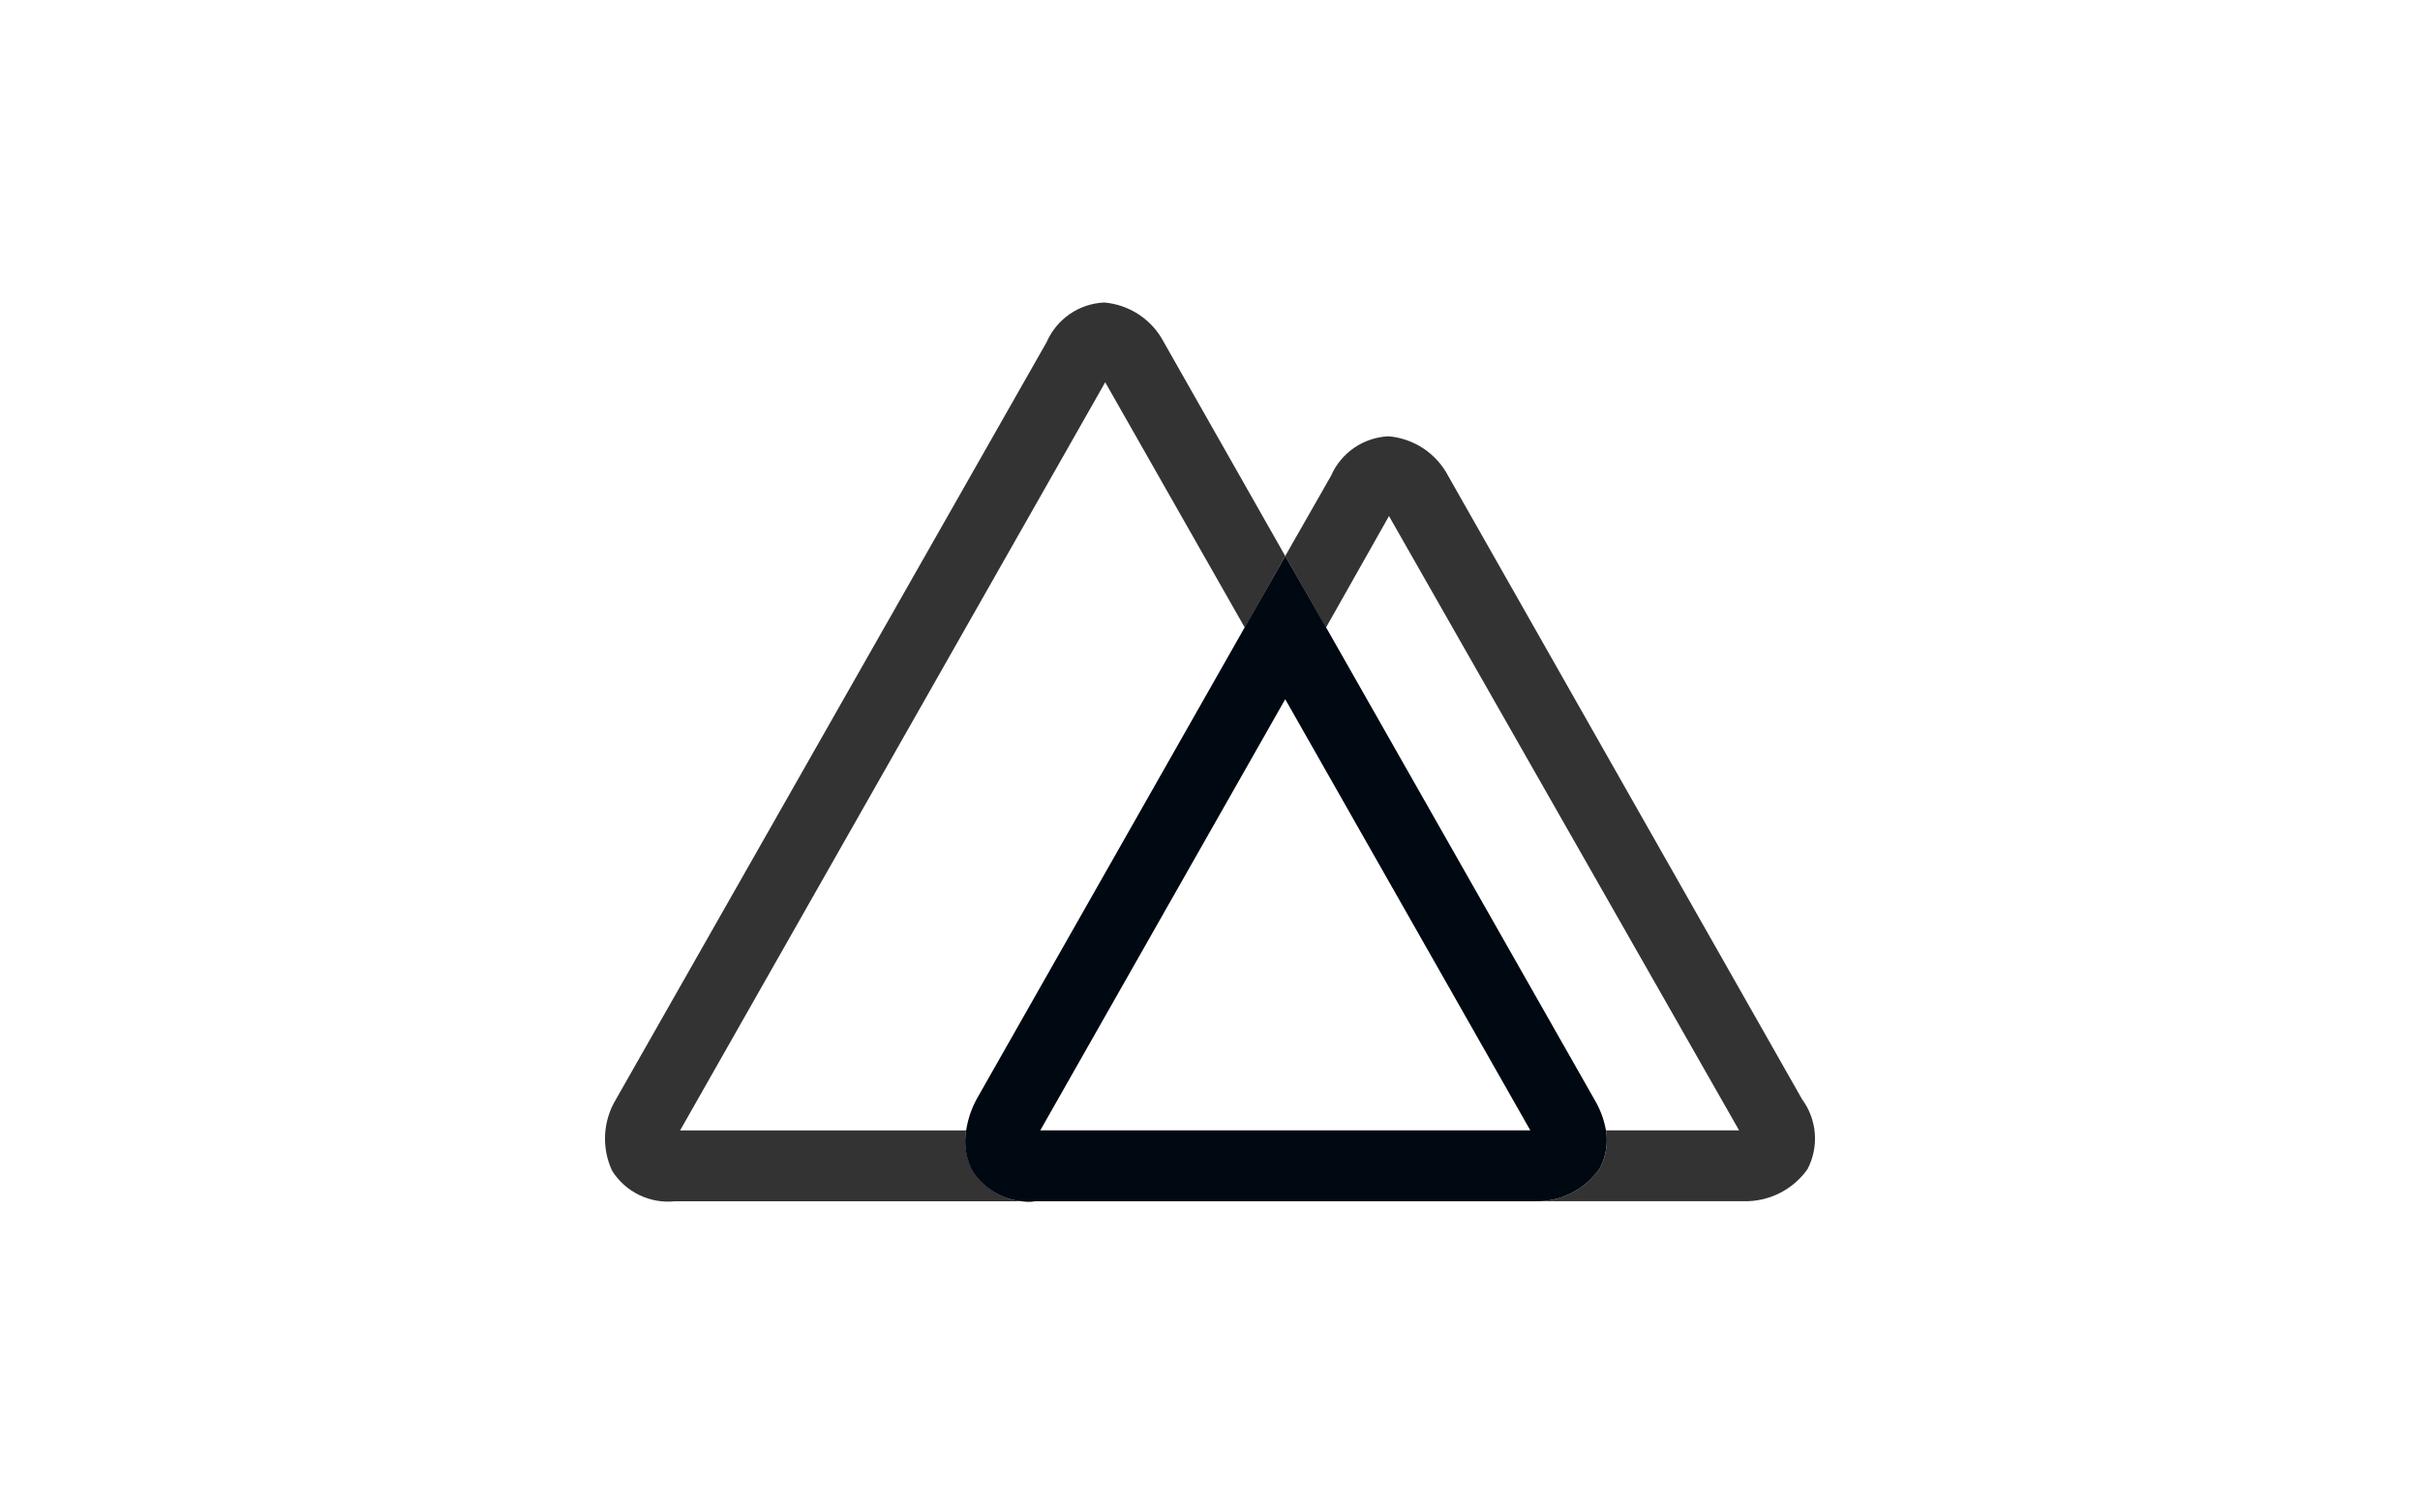
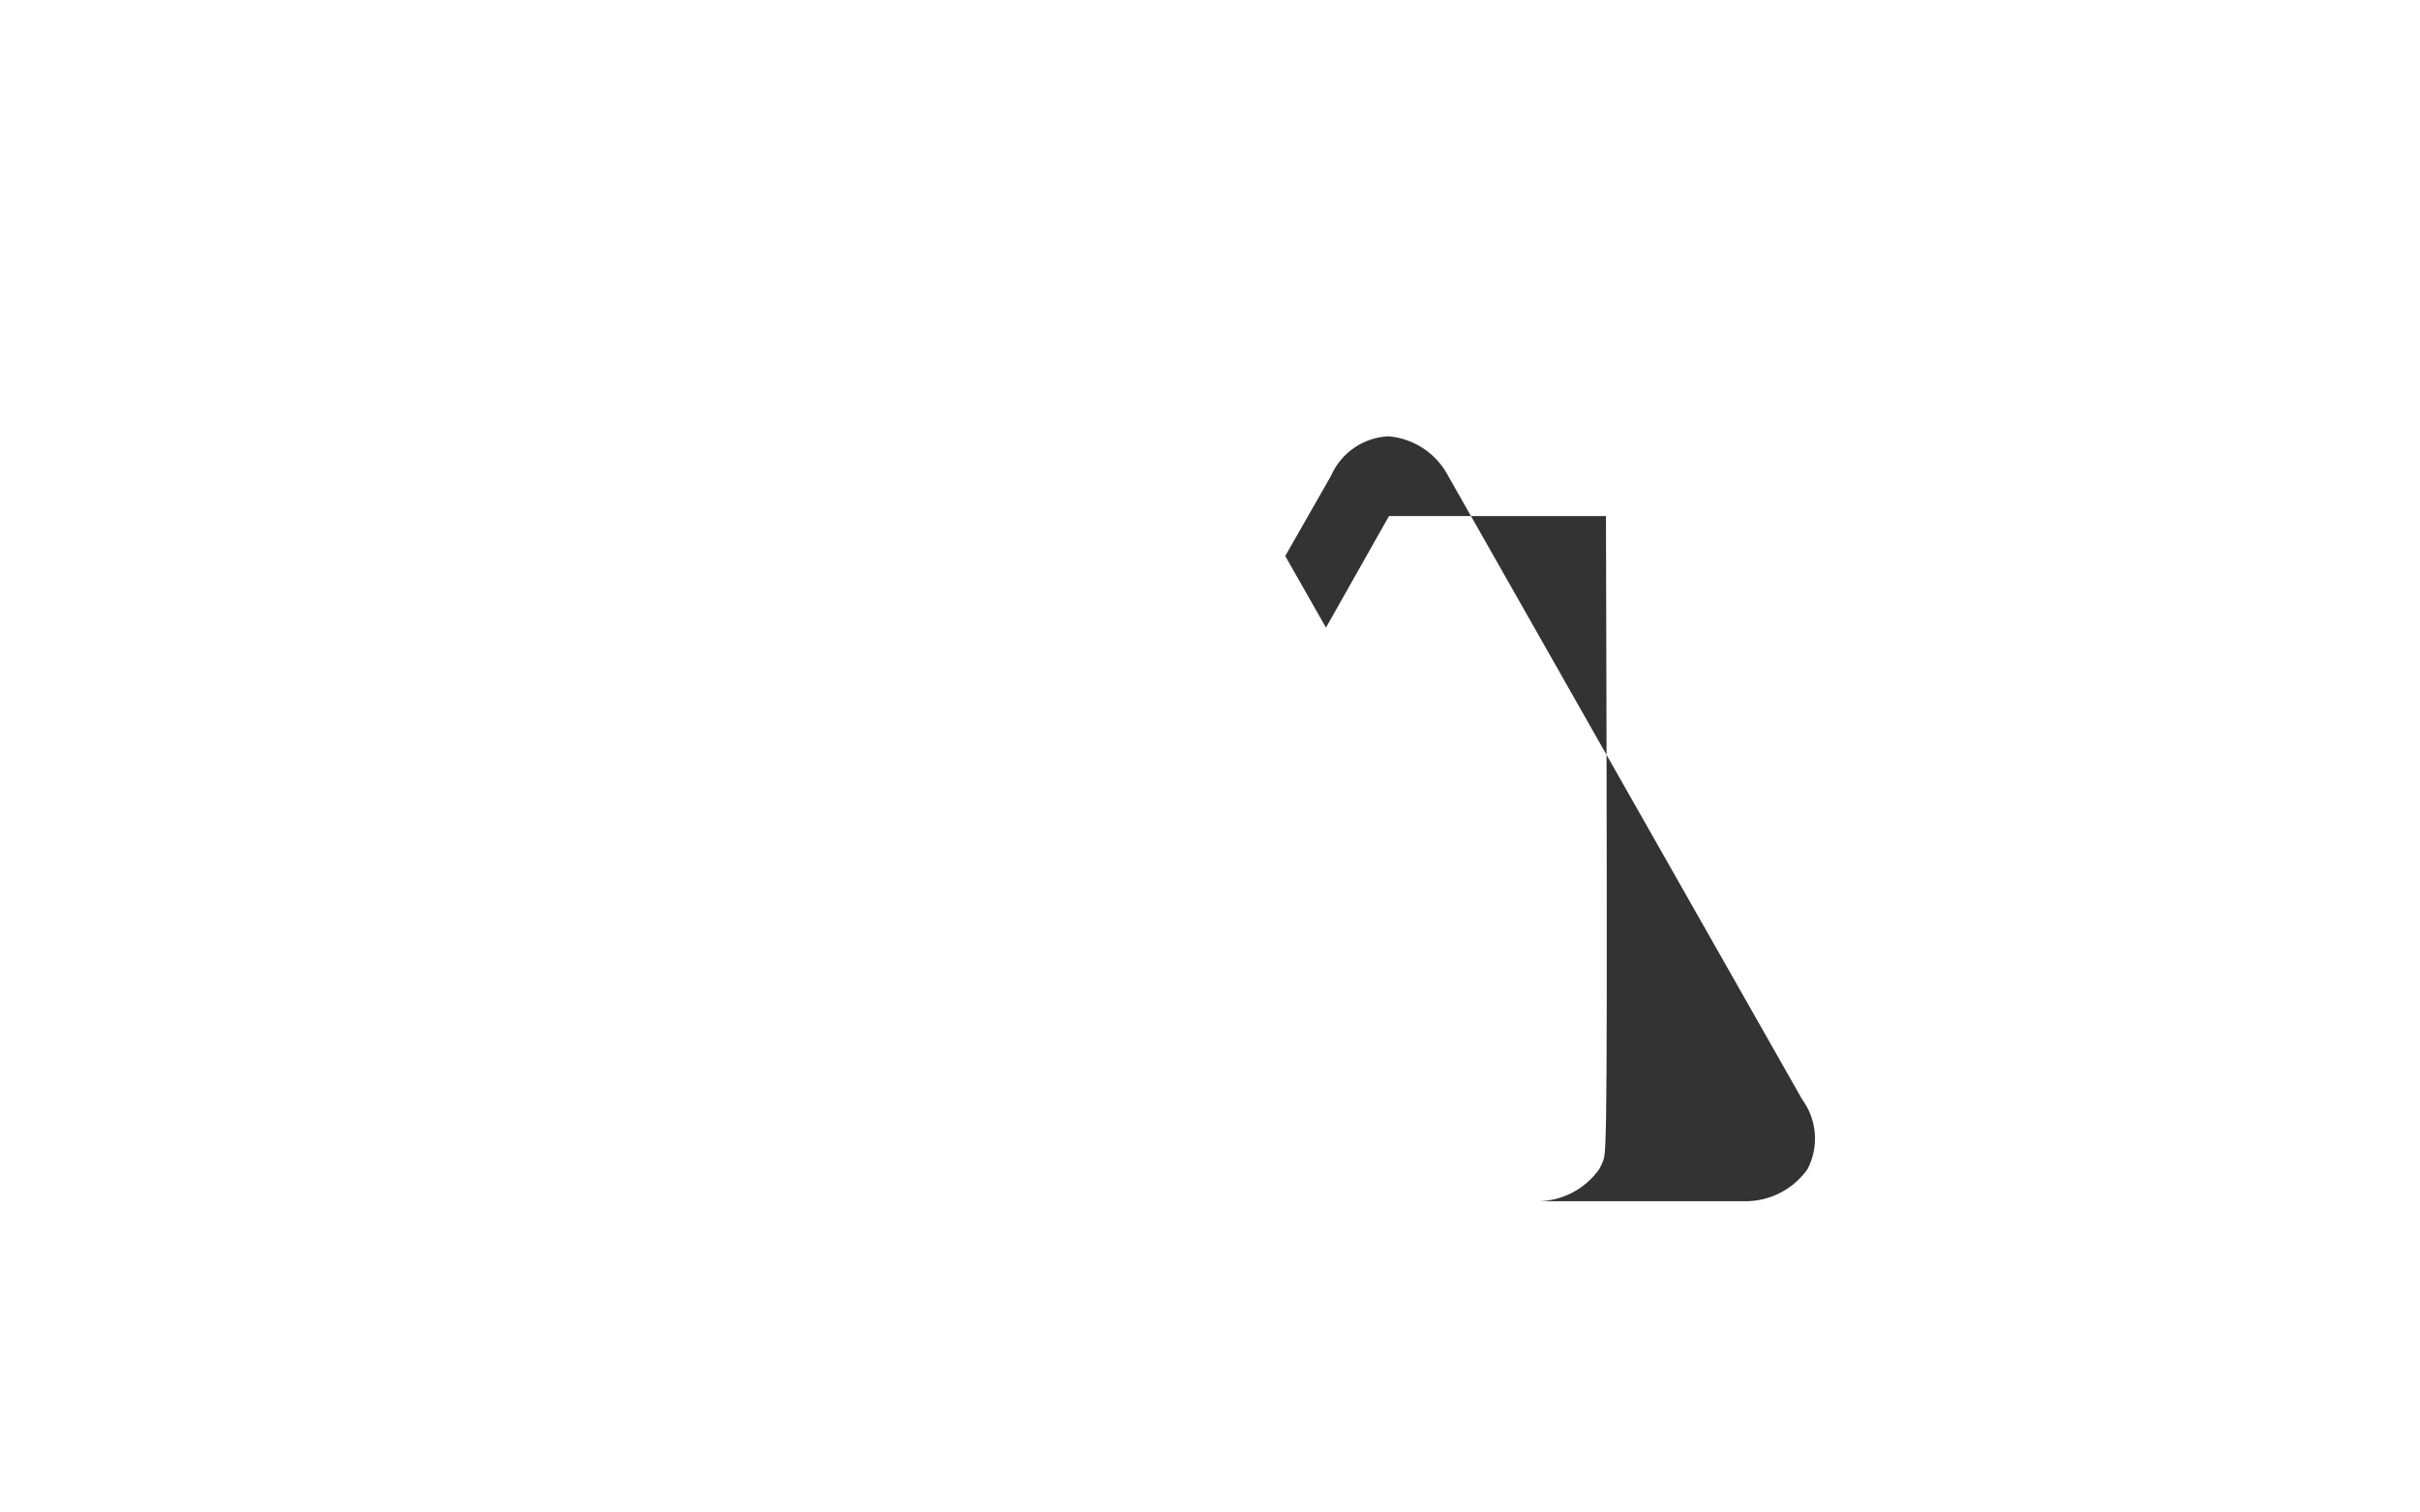
<svg xmlns="http://www.w3.org/2000/svg" width="80" height="50" viewBox="0 0 80 50" fill="none">
-   <path d="M32.16 38.706C32.13 38.654 32.103 38.599 32.08 38.544C31.921 38.174 31.872 37.766 31.939 37.369H22.483L36.536 12.637L41.15 20.748L42.487 18.381L38.465 11.296C38.273 10.933 37.992 10.625 37.649 10.398C37.306 10.172 36.912 10.035 36.503 10C36.094 10.019 35.699 10.151 35.362 10.383C35.026 10.616 34.761 10.937 34.598 11.312L20.361 36.344C20.148 36.697 20.025 37.097 20.003 37.509C19.982 37.921 20.061 38.332 20.236 38.706C20.455 39.051 20.766 39.329 21.134 39.506C21.503 39.684 21.913 39.755 22.32 39.711H34.244C33.837 39.755 33.426 39.685 33.058 39.507C32.69 39.33 32.379 39.052 32.16 38.706H32.16Z" fill="#333333" />
-   <path d="M59.575 36.343L47.875 15.735C47.684 15.369 47.402 15.056 47.058 14.827C46.713 14.597 46.316 14.459 45.904 14.423C45.496 14.441 45.101 14.573 44.765 14.804C44.428 15.035 44.163 15.356 44 15.731L42.487 18.381L43.834 20.748L45.917 17.06L57.491 37.368H53.09C53.146 37.704 53.114 38.049 52.998 38.368C52.973 38.439 52.943 38.508 52.906 38.573L52.868 38.648C52.629 38.986 52.311 39.259 51.941 39.444C51.571 39.63 51.161 39.721 50.747 39.71H57.632C58.046 39.721 58.456 39.63 58.826 39.445C59.196 39.26 59.515 38.986 59.754 38.648C59.942 38.285 60.025 37.877 59.994 37.47C59.962 37.063 59.817 36.672 59.575 36.343V36.343Z" fill="#333333" />
-   <path d="M52.869 38.648L52.907 38.573C52.943 38.507 52.974 38.439 52.998 38.368C53.114 38.048 53.146 37.704 53.09 37.368C53.025 37.006 52.895 36.659 52.706 36.343L43.842 20.748L42.488 18.381L41.142 20.748L32.281 36.343C32.109 36.663 31.993 37.01 31.939 37.368C31.868 37.764 31.913 38.173 32.069 38.544C32.092 38.6 32.118 38.654 32.148 38.706C32.367 39.052 32.678 39.329 33.047 39.506C33.415 39.684 33.825 39.755 34.232 39.711H50.735C51.151 39.723 51.563 39.633 51.935 39.447C52.307 39.262 52.628 38.987 52.869 38.648L52.869 38.648ZM42.487 23.115L50.589 37.368H34.389L42.487 23.115Z" fill="#000811" />
+   <path d="M59.575 36.343L47.875 15.735C47.684 15.369 47.402 15.056 47.058 14.827C46.713 14.597 46.316 14.459 45.904 14.423C45.496 14.441 45.101 14.573 44.765 14.804C44.428 15.035 44.163 15.356 44 15.731L42.487 18.381L43.834 20.748L45.917 17.06H53.09C53.146 37.704 53.114 38.049 52.998 38.368C52.973 38.439 52.943 38.508 52.906 38.573L52.868 38.648C52.629 38.986 52.311 39.259 51.941 39.444C51.571 39.63 51.161 39.721 50.747 39.71H57.632C58.046 39.721 58.456 39.63 58.826 39.445C59.196 39.26 59.515 38.986 59.754 38.648C59.942 38.285 60.025 37.877 59.994 37.47C59.962 37.063 59.817 36.672 59.575 36.343V36.343Z" fill="#333333" />
</svg>